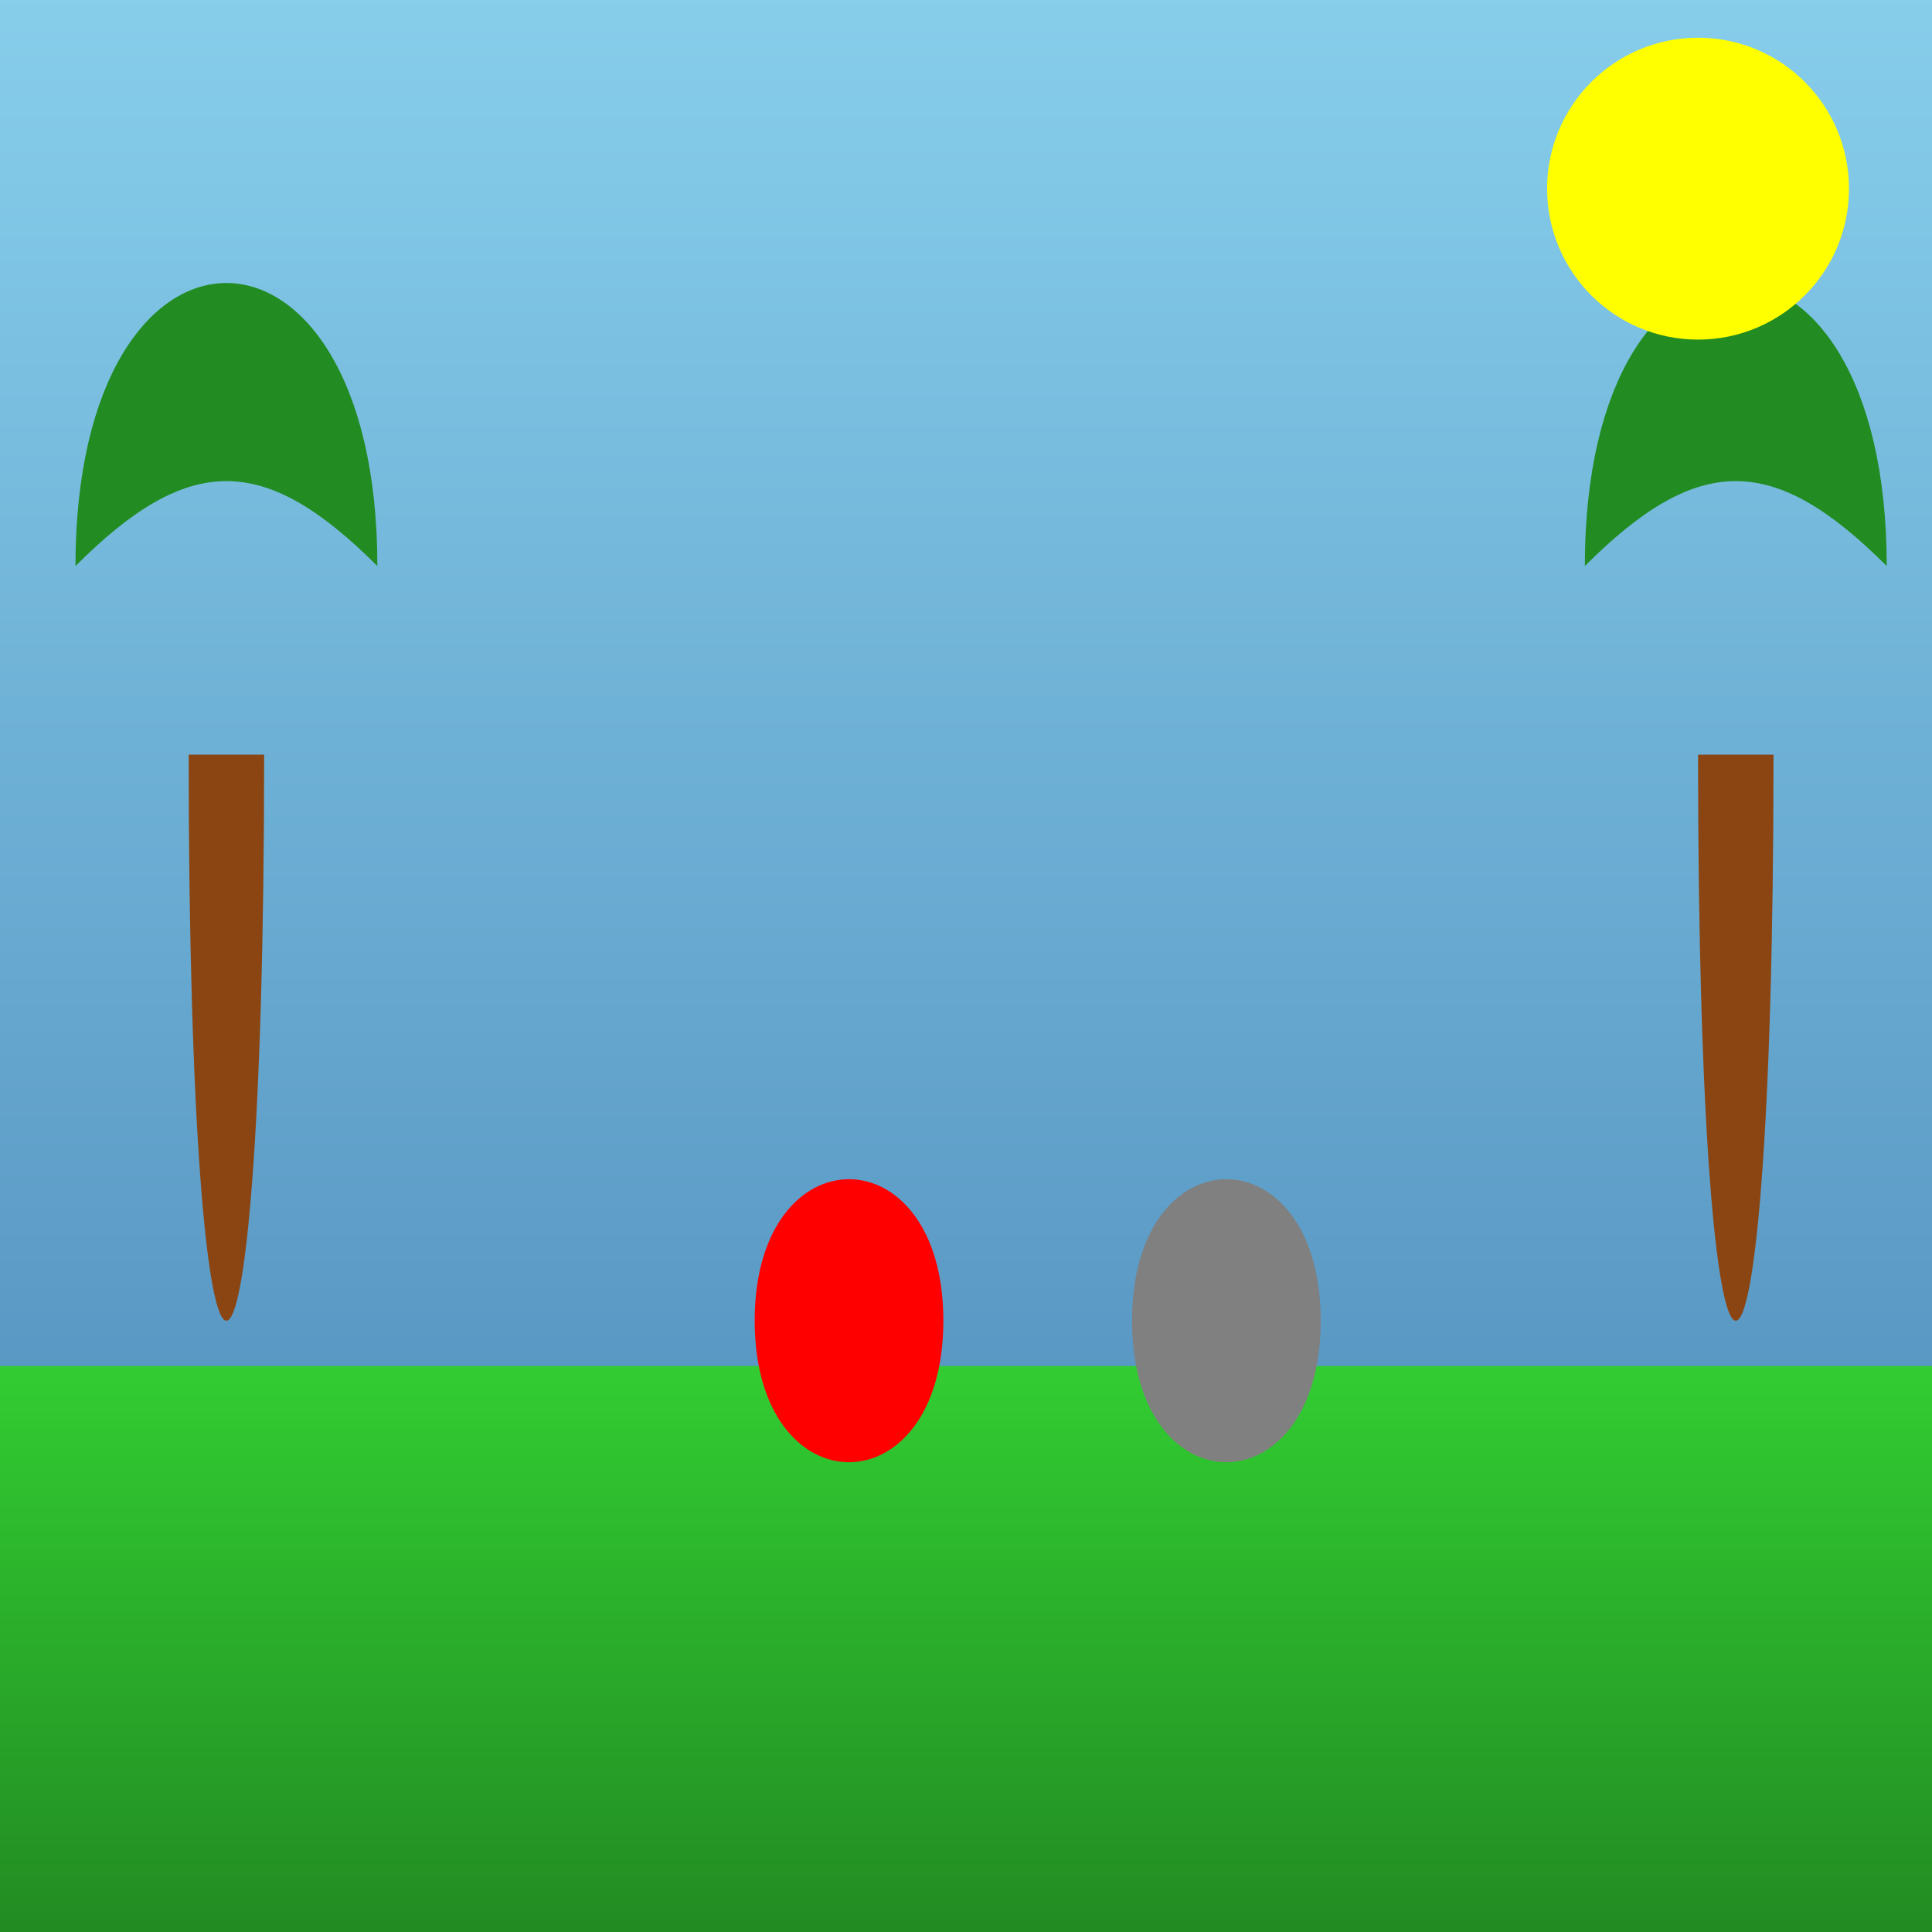
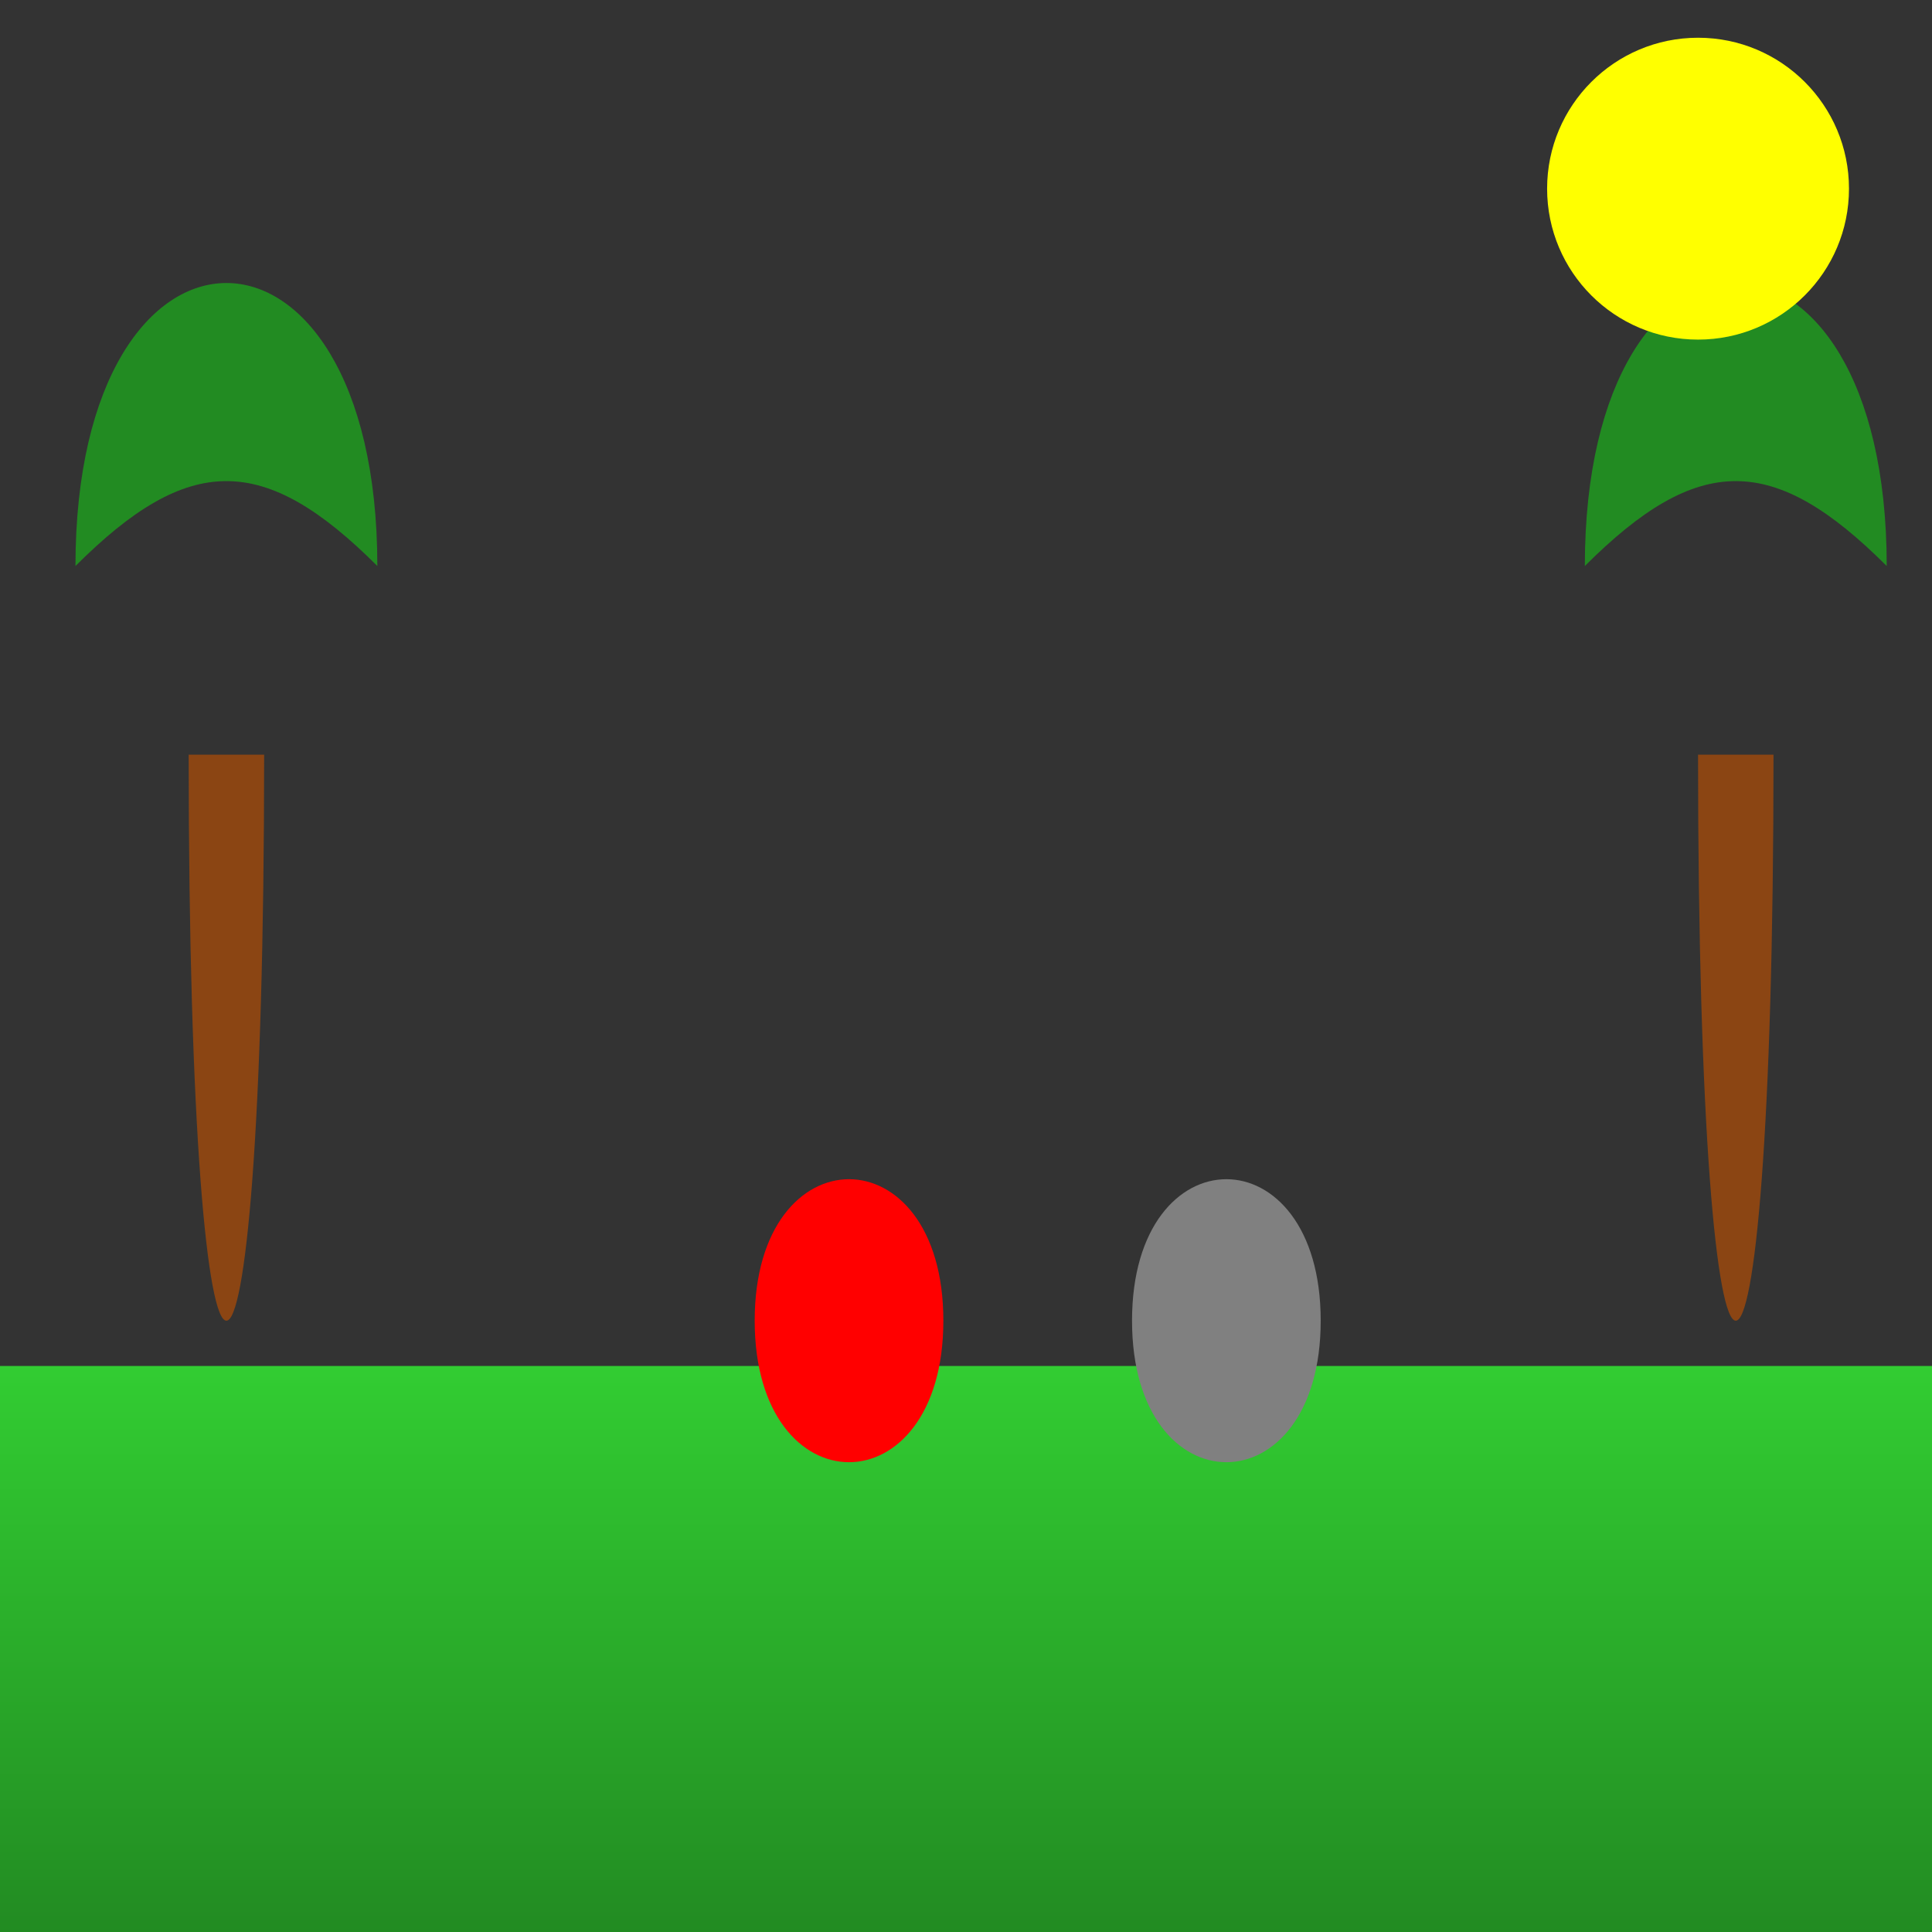
<svg xmlns="http://www.w3.org/2000/svg" viewBox="0 0 512 512">
  <rect x="0" y="0" width="512" height="512" fill="#333333" stroke="none" />
  <title>Little Red Riding Hood in the Woods</title>
  <desc>Little Red Riding Hood meets a friendly wolf in the woods! Who knew wolves could be so polite?</desc>
  <defs>
    <linearGradient id="gradient-sky" x1="0%" y1="0%" x2="0%" y2="100%">
      <stop offset="0%" style="stop-color:#87CEEB;stop-opacity:1" />
      <stop offset="100%" style="stop-color:#4682B4;stop-opacity:1" />
    </linearGradient>
    <linearGradient id="gradient-grass" x1="0%" y1="0%" x2="0%" y2="100%">
      <stop offset="0%" style="stop-color:#32CD32;stop-opacity:1" />
      <stop offset="100%" style="stop-color:#228B22;stop-opacity:1" />
    </linearGradient>
  </defs>
-   <rect id="background" class="background" width="512" height="512" fill="url(#gradient-sky)" />
  <rect id="grass" class="grass" width="512" height="150" y="362" fill="url(#gradient-grass)" />
  <path id="tree-trunk-1" class="tree-trunk" d="M50,200 C50,400 70,400 70,200 Z" fill="#8B4513" />
  <path id="tree-leaves-1" class="tree-leaves" d="M20,150 C20,50 100,50 100,150 C70,120 50,120 20,150 Z" fill="#228B22">
    <animateTransform attributeName="transform" type="translate" values="0 0; 5 0; 0 0" dur="5s" repeatCount="indefinite" />
  </path>
  <path id="tree-trunk-2" class="tree-trunk" d="M450,200 C450,400 470,400 470,200 Z" fill="#8B4513" />
  <path id="tree-leaves-2" class="tree-leaves" d="M420,150 C420,50 500,50 500,150 C470,120 450,120 420,150 Z" fill="#228B22">
    <animateTransform attributeName="transform" type="translate" values="0 0; -5 0; 0 0" dur="5s" repeatCount="indefinite" />
  </path>
  <path id="red-riding-hood" class="character" d="M200,350 C200,300 250,300 250,350 C250,400 200,400 200,350 Z" fill="red">
    <animateTransform attributeName="transform" type="translate" values="0 0; 0 -5; 0 0" dur="5s" repeatCount="indefinite" />
  </path>
  <path id="wolf" class="character" d="M300,350 C300,300 350,300 350,350 C350,400 300,400 300,350 Z" fill="gray">
    <animateTransform attributeName="transform" type="translate" values="0 0; 0 5; 0 0" dur="5s" repeatCount="indefinite" />
  </path>
  <circle id="sun" class="sun" cx="450" cy="50" r="40" fill="yellow">
    <animate attributeName="cx" values="450; 400; 450" dur="5s" repeatCount="indefinite" />
  </circle>
</svg>